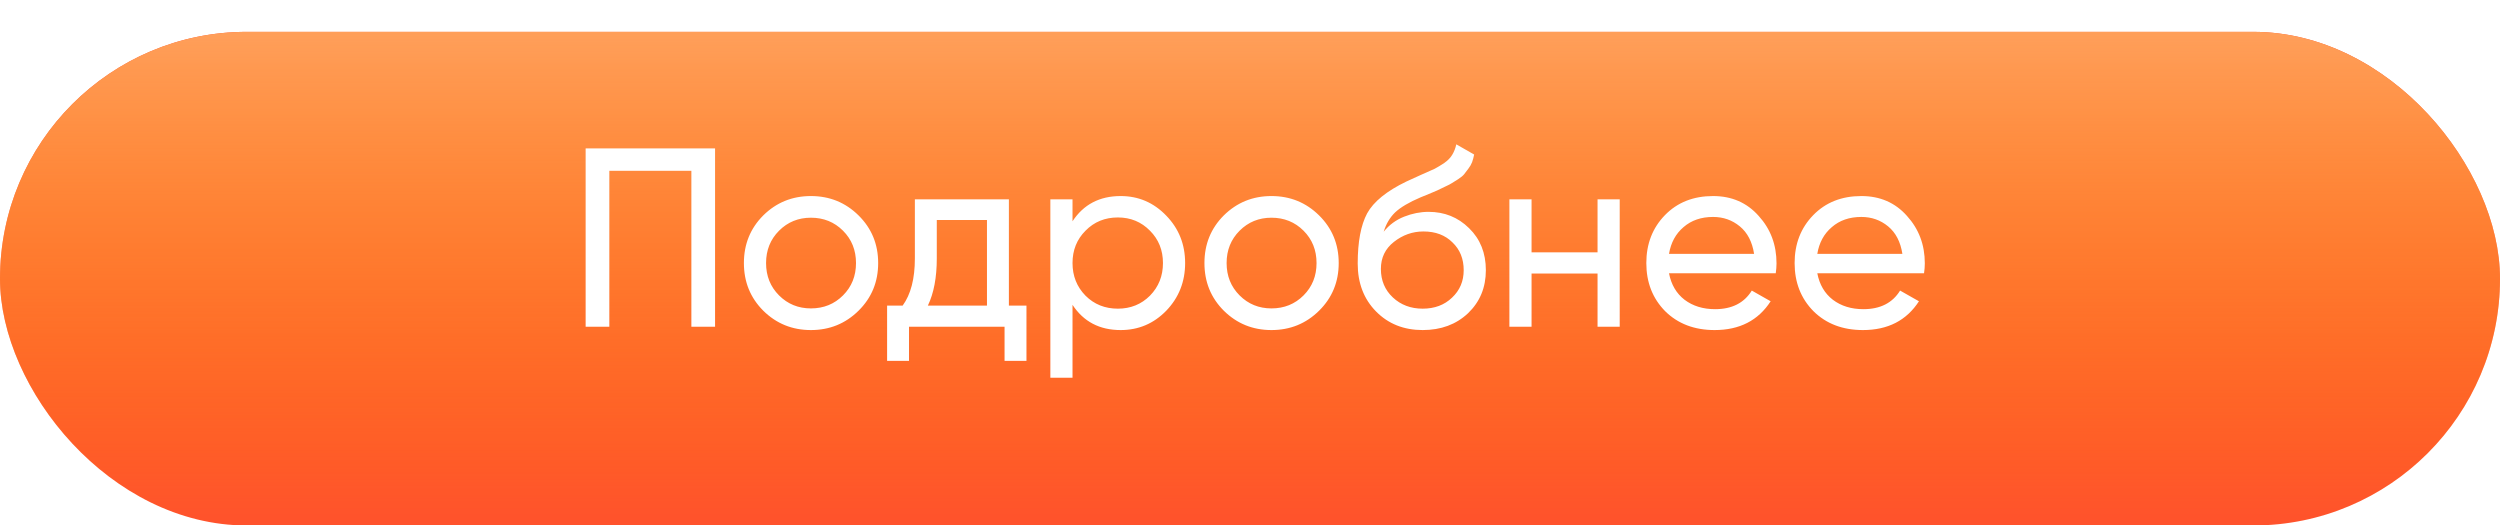
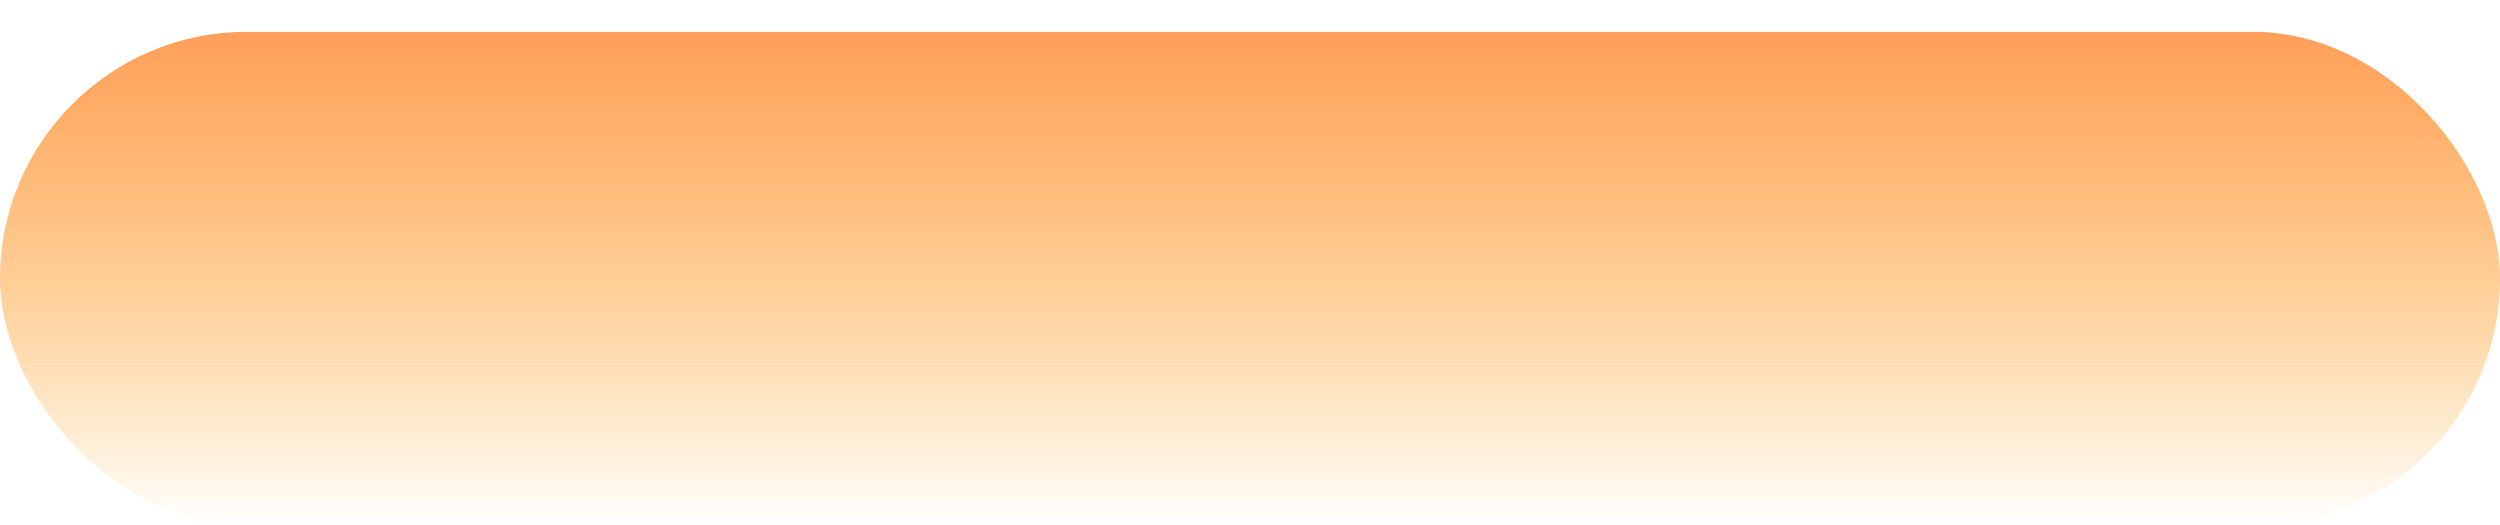
<svg xmlns="http://www.w3.org/2000/svg" width="157" height="33" viewBox="0 0 157 33" fill="none">
  <g filter="url(#filter0_d)">
-     <rect width="157" height="31" rx="15.5" fill="#FF522C" />
    <rect width="157" height="31" rx="15.5" fill="url(#paint0_linear)" />
  </g>
-   <path d="M44.906 9.32V20.52H43.418V10.728H38.266V20.52H36.778V9.32H44.906ZM53.917 19.512C53.096 20.323 52.099 20.728 50.925 20.728C49.752 20.728 48.755 20.323 47.933 19.512C47.123 18.701 46.717 17.704 46.717 16.52C46.717 15.336 47.123 14.339 47.933 13.528C48.755 12.717 49.752 12.312 50.925 12.312C52.099 12.312 53.096 12.717 53.917 13.528C54.739 14.339 55.149 15.336 55.149 16.52C55.149 17.704 54.739 18.701 53.917 19.512ZM50.925 19.368C51.725 19.368 52.397 19.096 52.941 18.552C53.485 18.008 53.757 17.331 53.757 16.52C53.757 15.709 53.485 15.032 52.941 14.488C52.397 13.944 51.725 13.672 50.925 13.672C50.136 13.672 49.469 13.944 48.925 14.488C48.381 15.032 48.109 15.709 48.109 16.52C48.109 17.331 48.381 18.008 48.925 18.552C49.469 19.096 50.136 19.368 50.925 19.368ZM63.358 19.192H64.462V22.664H63.086V20.52H57.086V22.664H55.71V19.192H56.686C57.198 18.488 57.454 17.501 57.454 16.232V12.52H63.358V19.192ZM58.27 19.192H61.982V13.816H58.83V16.232C58.83 17.427 58.643 18.413 58.27 19.192ZM70.378 12.312C71.498 12.312 72.453 12.723 73.242 13.544C74.031 14.355 74.426 15.347 74.426 16.52C74.426 17.693 74.031 18.691 73.242 19.512C72.453 20.323 71.498 20.728 70.378 20.728C69.055 20.728 68.047 20.2 67.354 19.144V23.72H65.962V12.52H67.354V13.896C68.047 12.84 69.055 12.312 70.378 12.312ZM70.202 19.384C71.002 19.384 71.674 19.112 72.218 18.568C72.762 18.013 73.034 17.331 73.034 16.52C73.034 15.709 72.762 15.032 72.218 14.488C71.674 13.933 71.002 13.656 70.202 13.656C69.391 13.656 68.714 13.933 68.17 14.488C67.626 15.032 67.354 15.709 67.354 16.52C67.354 17.331 67.626 18.013 68.17 18.568C68.714 19.112 69.391 19.384 70.202 19.384ZM82.839 19.512C82.018 20.323 81.02 20.728 79.847 20.728C78.674 20.728 77.677 20.323 76.855 19.512C76.044 18.701 75.639 17.704 75.639 16.52C75.639 15.336 76.044 14.339 76.855 13.528C77.677 12.717 78.674 12.312 79.847 12.312C81.02 12.312 82.018 12.717 82.839 13.528C83.66 14.339 84.071 15.336 84.071 16.52C84.071 17.704 83.66 18.701 82.839 19.512ZM79.847 19.368C80.647 19.368 81.319 19.096 81.863 18.552C82.407 18.008 82.679 17.331 82.679 16.52C82.679 15.709 82.407 15.032 81.863 14.488C81.319 13.944 80.647 13.672 79.847 13.672C79.058 13.672 78.391 13.944 77.847 14.488C77.303 15.032 77.031 15.709 77.031 16.52C77.031 17.331 77.303 18.008 77.847 18.552C78.391 19.096 79.058 19.368 79.847 19.368ZM89.344 20.728C88.16 20.728 87.184 20.339 86.416 19.56C85.648 18.781 85.264 17.779 85.264 16.552C85.264 15.187 85.462 14.136 85.856 13.4C86.261 12.664 87.083 11.997 88.32 11.4C88.544 11.293 88.848 11.155 89.232 10.984C89.627 10.813 89.915 10.685 90.096 10.6C90.278 10.504 90.48 10.381 90.704 10.232C90.928 10.072 91.094 9.901 91.2 9.72C91.317 9.528 91.403 9.309 91.456 9.064L92.576 9.704C92.544 9.875 92.501 10.035 92.448 10.184C92.395 10.323 92.315 10.461 92.208 10.6C92.112 10.728 92.027 10.84 91.952 10.936C91.877 11.032 91.749 11.139 91.568 11.256C91.397 11.363 91.269 11.443 91.184 11.496C91.109 11.549 90.955 11.629 90.72 11.736C90.496 11.843 90.341 11.917 90.256 11.96C90.181 11.992 90.005 12.067 89.728 12.184C89.451 12.291 89.28 12.36 89.216 12.392C88.491 12.701 87.957 13.016 87.616 13.336C87.285 13.656 87.046 14.061 86.896 14.552C87.237 14.125 87.664 13.811 88.176 13.608C88.688 13.405 89.2 13.304 89.712 13.304C90.715 13.304 91.563 13.645 92.256 14.328C92.96 15.011 93.312 15.891 93.312 16.968C93.312 18.056 92.939 18.957 92.192 19.672C91.445 20.376 90.496 20.728 89.344 20.728ZM87.472 18.68C87.974 19.149 88.597 19.384 89.344 19.384C90.091 19.384 90.704 19.155 91.184 18.696C91.675 18.237 91.92 17.661 91.92 16.968C91.92 16.253 91.686 15.672 91.216 15.224C90.757 14.765 90.15 14.536 89.392 14.536C88.71 14.536 88.091 14.755 87.536 15.192C86.992 15.619 86.72 16.184 86.72 16.888C86.72 17.613 86.971 18.211 87.472 18.68ZM100.326 12.52H101.718V20.52H100.326V17.176H96.182V20.52H94.79V12.52H96.182V15.848H100.326V12.52ZM104.813 17.16C104.952 17.875 105.277 18.429 105.789 18.824C106.312 19.219 106.952 19.416 107.709 19.416C108.765 19.416 109.533 19.027 110.013 18.248L111.197 18.92C110.419 20.125 109.245 20.728 107.677 20.728C106.408 20.728 105.373 20.333 104.573 19.544C103.784 18.744 103.389 17.736 103.389 16.52C103.389 15.315 103.779 14.312 104.557 13.512C105.336 12.712 106.344 12.312 107.581 12.312C108.755 12.312 109.709 12.728 110.445 13.56C111.192 14.381 111.565 15.373 111.565 16.536C111.565 16.739 111.549 16.947 111.517 17.16H104.813ZM107.581 13.624C106.835 13.624 106.216 13.837 105.725 14.264C105.235 14.68 104.931 15.24 104.813 15.944H110.157C110.04 15.187 109.741 14.611 109.261 14.216C108.781 13.821 108.221 13.624 107.581 13.624ZM114.126 17.16C114.264 17.875 114.59 18.429 115.102 18.824C115.624 19.219 116.264 19.416 117.022 19.416C118.078 19.416 118.846 19.027 119.326 18.248L120.51 18.92C119.731 20.125 118.558 20.728 116.99 20.728C115.72 20.728 114.686 20.333 113.886 19.544C113.096 18.744 112.702 17.736 112.702 16.52C112.702 15.315 113.091 14.312 113.87 13.512C114.648 12.712 115.656 12.312 116.894 12.312C118.067 12.312 119.022 12.728 119.758 13.56C120.504 14.381 120.878 15.373 120.878 16.536C120.878 16.739 120.862 16.947 120.83 17.16H114.126ZM116.894 13.624C116.147 13.624 115.528 13.837 115.038 14.264C114.547 14.68 114.243 15.24 114.126 15.944H119.47C119.352 15.187 119.054 14.611 118.574 14.216C118.094 13.821 117.534 13.624 116.894 13.624Z" fill="white" />
  <defs>
    <filter id="filter0_d" x="0" y="0" width="157" height="33" filterUnits="userSpaceOnUse" color-interpolation-filters="sRGB">
      <feFlood flood-opacity="0" result="BackgroundImageFix" />
      <feColorMatrix in="SourceAlpha" type="matrix" values="0 0 0 0 0 0 0 0 0 0 0 0 0 0 0 0 0 0 127 0" />
      <feOffset dy="2" />
      <feColorMatrix type="matrix" values="0 0 0 0 1 0 0 0 0 0.583 0 0 0 0 0.349 0 0 0 1 0" />
      <feBlend mode="normal" in2="BackgroundImageFix" result="effect1_dropShadow" />
      <feBlend mode="normal" in="SourceGraphic" in2="effect1_dropShadow" result="shape" />
    </filter>
    <linearGradient id="paint0_linear" x1="78.5" y1="0" x2="78.5" y2="31" gradientUnits="userSpaceOnUse">
      <stop stop-color="#FF9F5A" />
      <stop offset="1" stop-color="#FF9900" stop-opacity="0" />
    </linearGradient>
  </defs>
</svg>